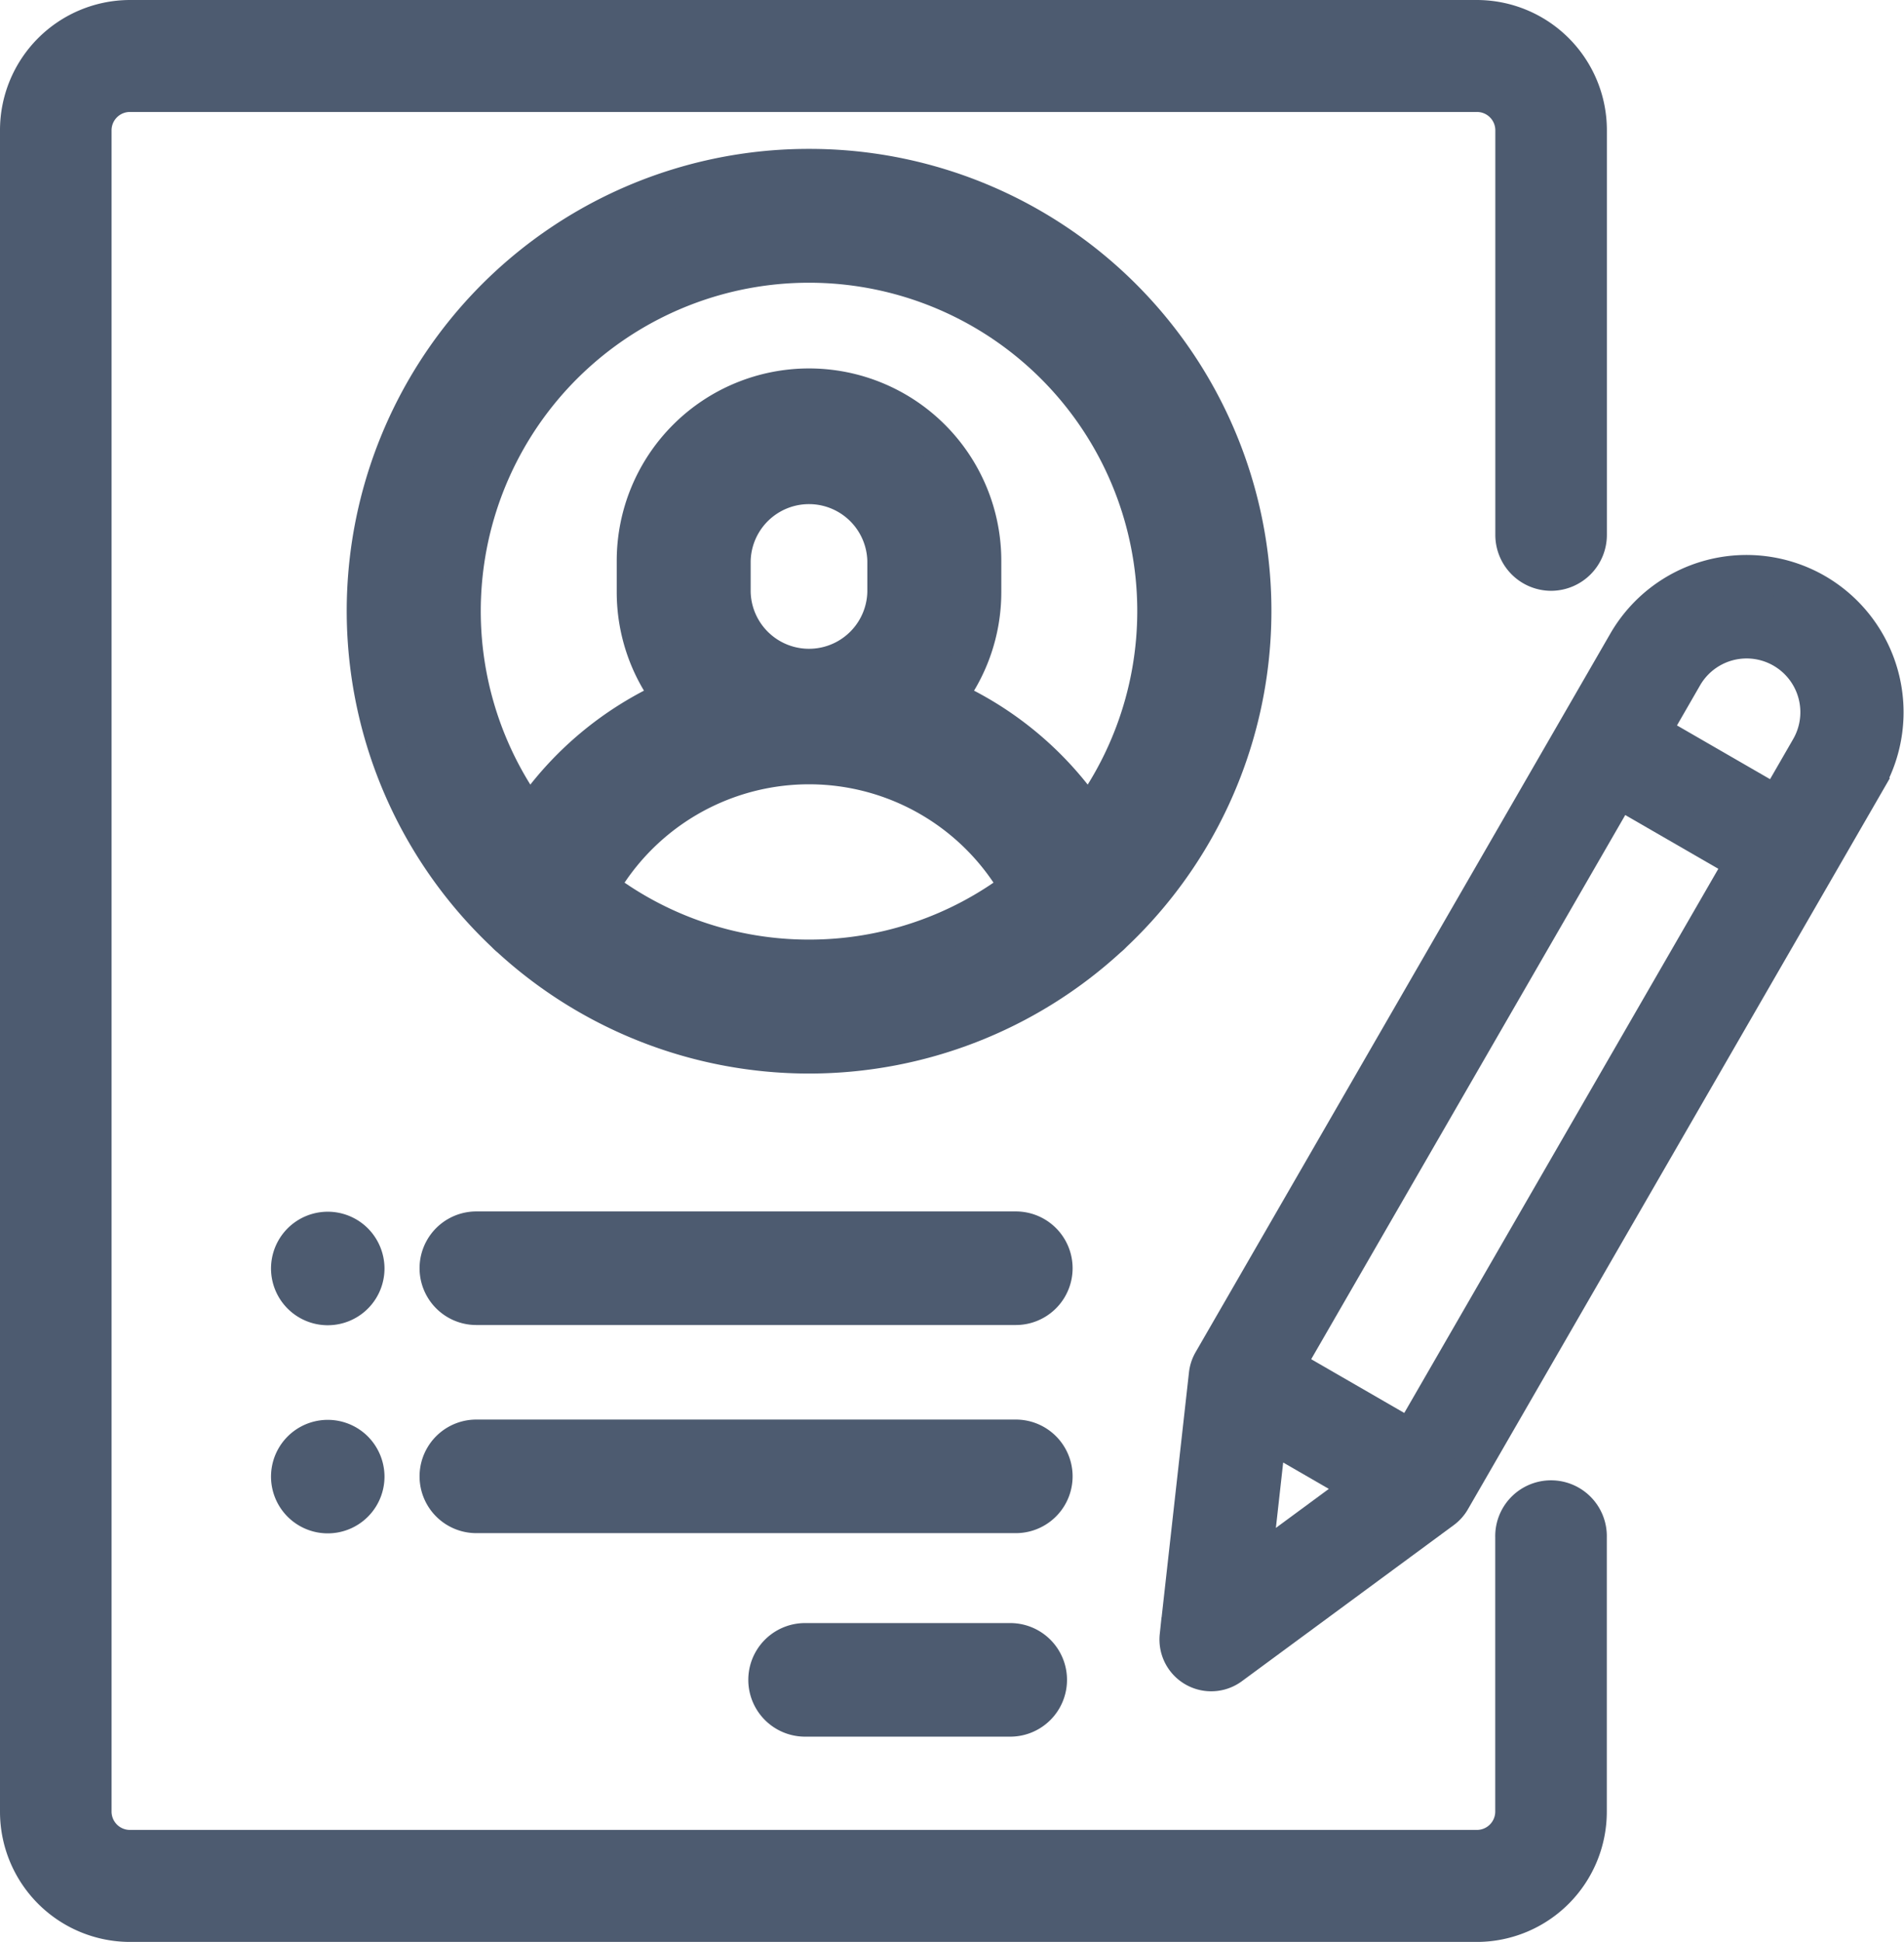
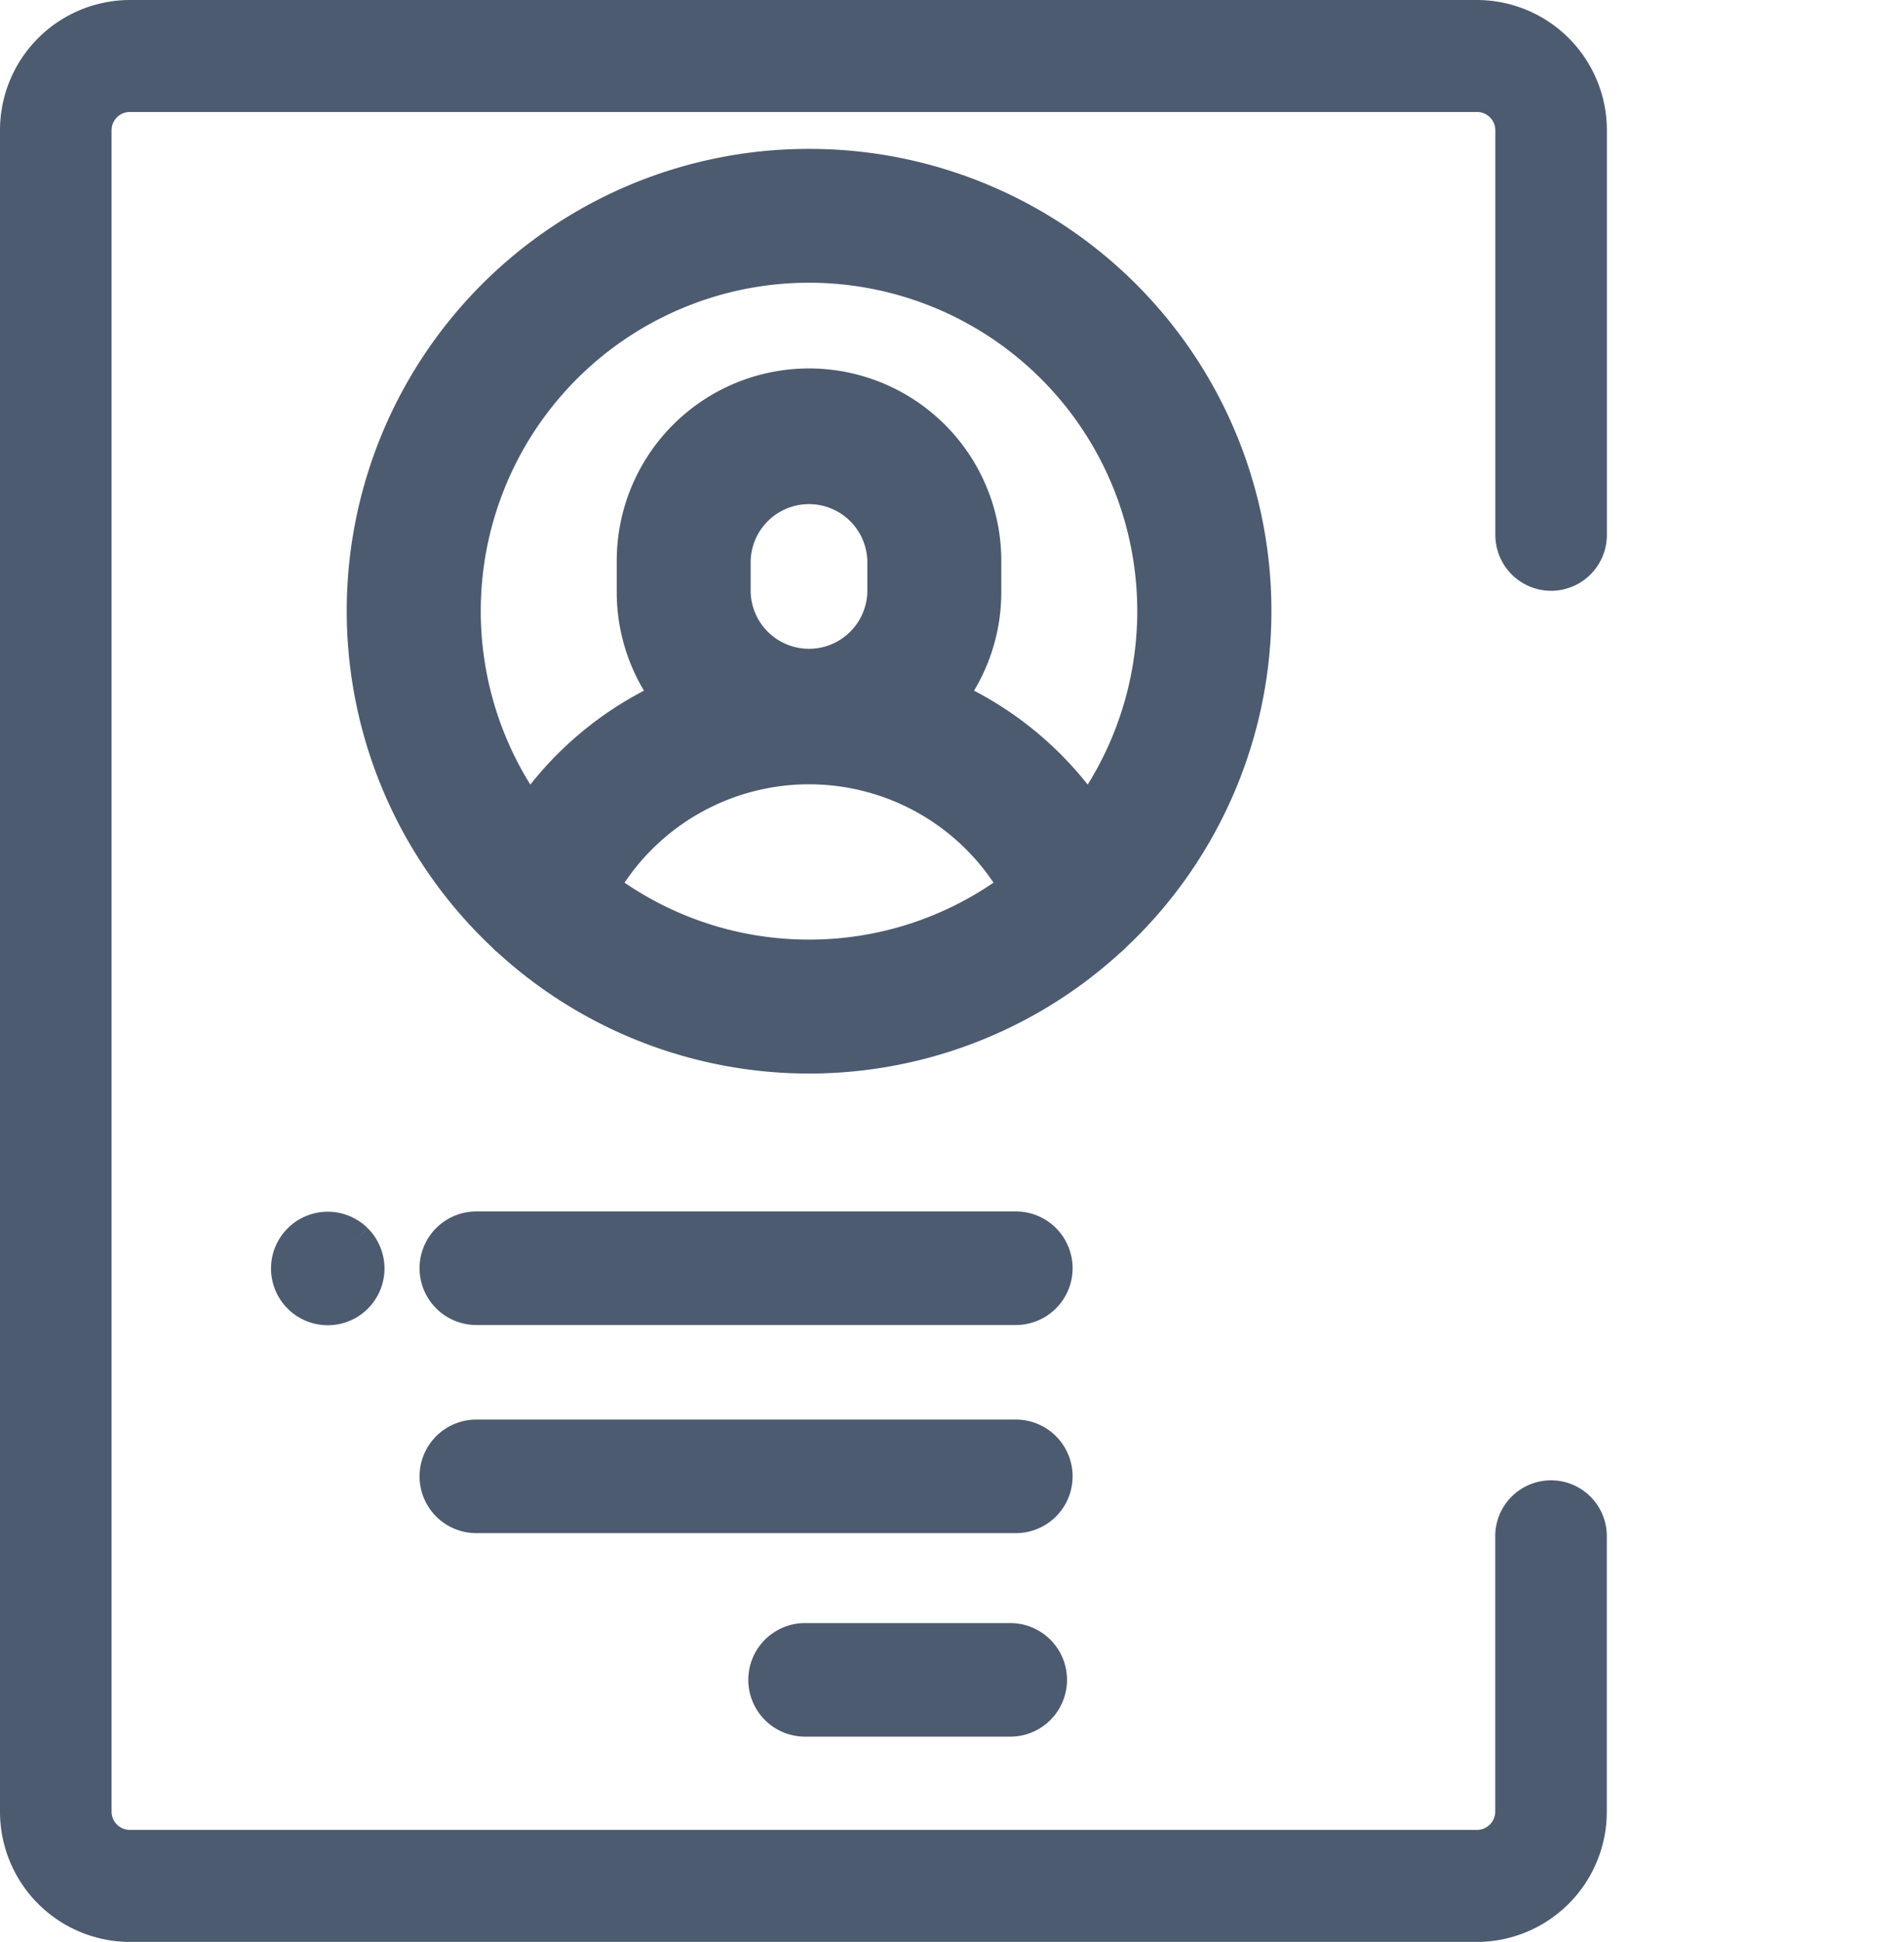
<svg xmlns="http://www.w3.org/2000/svg" width="50.708" height="51.699" viewBox="0 0 50.708 51.699">
  <g id="Candidature" transform="translate(0.5 0.5)">
    <g id="resume" transform="translate(-0.007)">
      <g id="Groupe_35" data-name="Groupe 35" transform="translate(0.007)">
        <g id="Groupe_34" data-name="Groupe 34">
          <path id="Tracé_88" data-name="Tracé 88" d="M40.816,14.729a.988.988,0,0,0,.986-.99V2.971A2.967,2.967,0,0,0,38.845,0H2.964A2.967,2.967,0,0,0,.007,2.971V47.728A2.967,2.967,0,0,0,2.964,50.7H38.845A2.967,2.967,0,0,0,41.8,47.728v-7.3a.986.986,0,1,0-1.971,0v7.3a.989.989,0,0,1-.986.99H2.964a.989.989,0,0,1-.986-.99V2.971a.989.989,0,0,1,.986-.99H38.845a.989.989,0,0,1,.986.99V13.739A.988.988,0,0,0,40.816,14.729Z" transform="translate(-0.007)" fill="#4d5b70" stroke="#4d5b70" stroke-width="1" />
        </g>
      </g>
      <g id="Groupe_37" data-name="Groupe 37" transform="translate(9.244 3.964)">
        <g id="Groupe_36" data-name="Groupe 36">
          <path id="Tracé_89" data-name="Tracé 89" d="M131.816,54a11.8,11.8,0,0,0-8.1,20.392,1.268,1.268,0,0,0,.138.128,11.787,11.787,0,0,0,15.927,0,1.283,1.283,0,0,0,.138-.128A11.8,11.8,0,0,0,131.816,54Zm0,21.051a9.192,9.192,0,0,1-5.582-1.883,6.418,6.418,0,0,1,11.165,0A9.193,9.193,0,0,1,131.816,75.051ZM129.762,65.3v-.834a2.054,2.054,0,0,1,4.107,0V65.3a2.054,2.054,0,0,1-4.107,0Zm9.491,5.992a8.9,8.9,0,0,0-3.782-3.17,4.6,4.6,0,0,0,.966-2.822v-.834a4.621,4.621,0,0,0-9.242,0V65.3a4.6,4.6,0,0,0,.966,2.822,8.9,8.9,0,0,0-3.782,3.17,9.242,9.242,0,1,1,14.874,0Z" transform="translate(-120.007 -54)" fill="#4d5b70" stroke="#4d5b70" stroke-width="1" />
        </g>
      </g>
      <g id="Groupe_39" data-name="Groupe 39" transform="translate(19.936 43.211)">
        <g id="Groupe_38" data-name="Groupe 38">
          <path id="Tracé_90" data-name="Tracé 90" d="M208.483,438h-5.464a1.012,1.012,0,0,0,0,2.024h5.464a1.012,1.012,0,1,0,0-2.024Z" transform="translate(-202.007 -438)" fill="#4d5b70" stroke="#4d5b70" stroke-width="1" />
        </g>
      </g>
      <g id="Groupe_41" data-name="Groupe 41" transform="translate(11.181 37.793)">
        <g id="Groupe_40" data-name="Groupe 40">
          <path id="Tracé_91" data-name="Tracé 91" d="M129.387,382H115.019a1.012,1.012,0,1,0,0,2.024h14.368a1.012,1.012,0,0,0,0-2.024Z" transform="translate(-114.007 -382)" fill="#4d5b70" stroke="#4d5b70" stroke-width="1" />
        </g>
      </g>
      <g id="Groupe_43" data-name="Groupe 43" transform="translate(11.181 32.252)">
        <g id="Groupe_42" data-name="Groupe 42">
          <path id="Tracé_92" data-name="Tracé 92" d="M129.387,326H115.019a1.012,1.012,0,1,0,0,2.024h14.368a1.012,1.012,0,0,0,0-2.024Z" transform="translate(-114.007 -326)" fill="#4d5b70" stroke="#4d5b70" stroke-width="1" />
        </g>
      </g>
      <g id="Groupe_47" data-name="Groupe 47" transform="translate(7.219 32.252)">
        <g id="Groupe_46" data-name="Groupe 46">
-           <path id="Tracé_94" data-name="Tracé 94" d="M73.015,326.3a1.011,1.011,0,1,0,.3.715A1.021,1.021,0,0,0,73.015,326.3Z" transform="translate(-71.287 -326)" fill="#4d5b70" stroke="#4d5b70" stroke-width="1" />
+           <path id="Tracé_94" data-name="Tracé 94" d="M73.015,326.3a1.011,1.011,0,1,0,.3.715A1.021,1.021,0,0,0,73.015,326.3" transform="translate(-71.287 -326)" fill="#4d5b70" stroke="#4d5b70" stroke-width="1" />
        </g>
      </g>
      <g id="Groupe_49" data-name="Groupe 49" transform="translate(7.219 37.793)">
        <g id="Groupe_48" data-name="Groupe 48">
-           <path id="Tracé_95" data-name="Tracé 95" d="M73.015,382.3a1.011,1.011,0,1,0,.3.715A1.022,1.022,0,0,0,73.015,382.3Z" transform="translate(-71.287 -382)" fill="#4d5b70" stroke="#4d5b70" stroke-width="1" />
-         </g>
+           </g>
      </g>
      <g id="Groupe_53" data-name="Groupe 53" transform="translate(30.885 14.773)">
        <g id="Groupe_52" data-name="Groupe 52">
-           <path id="Tracé_97" data-name="Tracé 97" d="M314.567,125.171a3.687,3.687,0,0,0-5.036,1.349l-11.046,19.132a.879.879,0,0,0-.112.342l-.778,6.965a.878.878,0,0,0,1.393.8l5.643-4.156a.877.877,0,0,0,.24-.268l11.046-19.132A3.691,3.691,0,0,0,314.567,125.171Zm-15,25.989.406-3.637,2.54,1.467Zm4.226-3.458-3.345-1.931,8.864-15.353,3.345,1.931ZM314.4,129.329l-.865,1.5-3.345-1.931.865-1.5a1.931,1.931,0,0,1,3.345,1.931Z" transform="translate(-297.589 -124.675)" fill="#4d5b70" stroke="#4d5b70" stroke-width="1" />
-         </g>
+           </g>
      </g>
    </g>
  </g>
</svg>